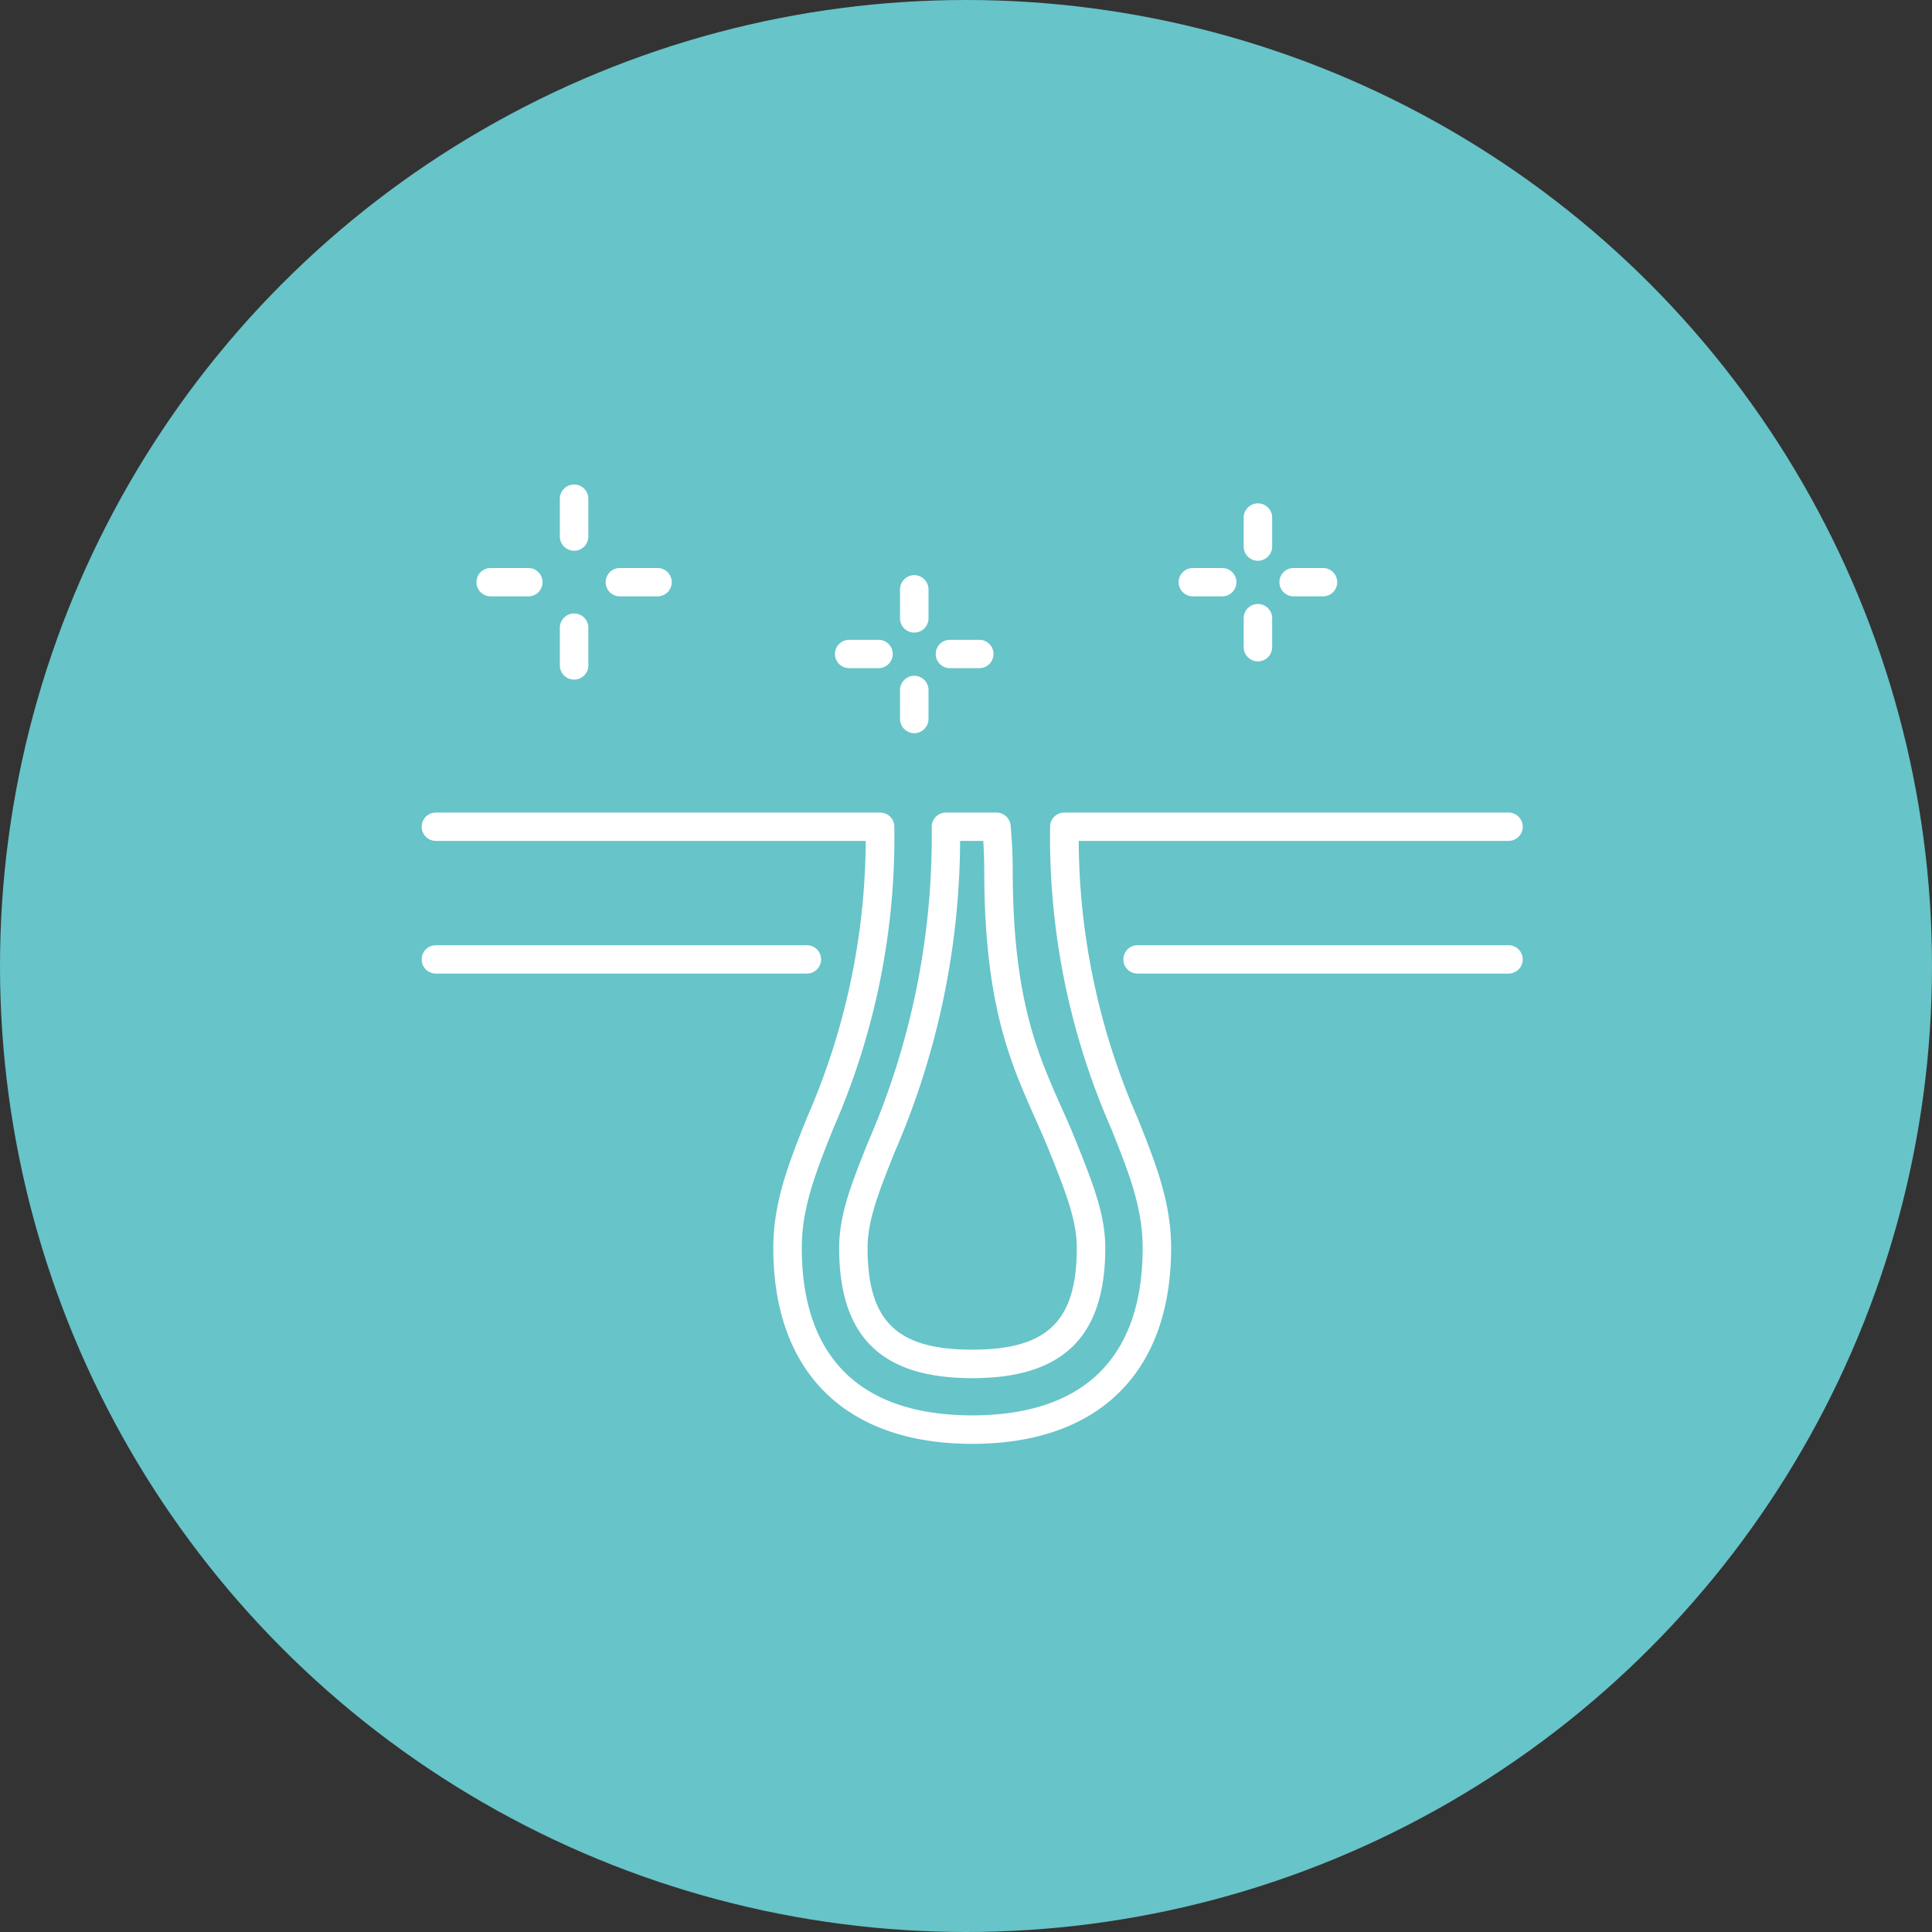
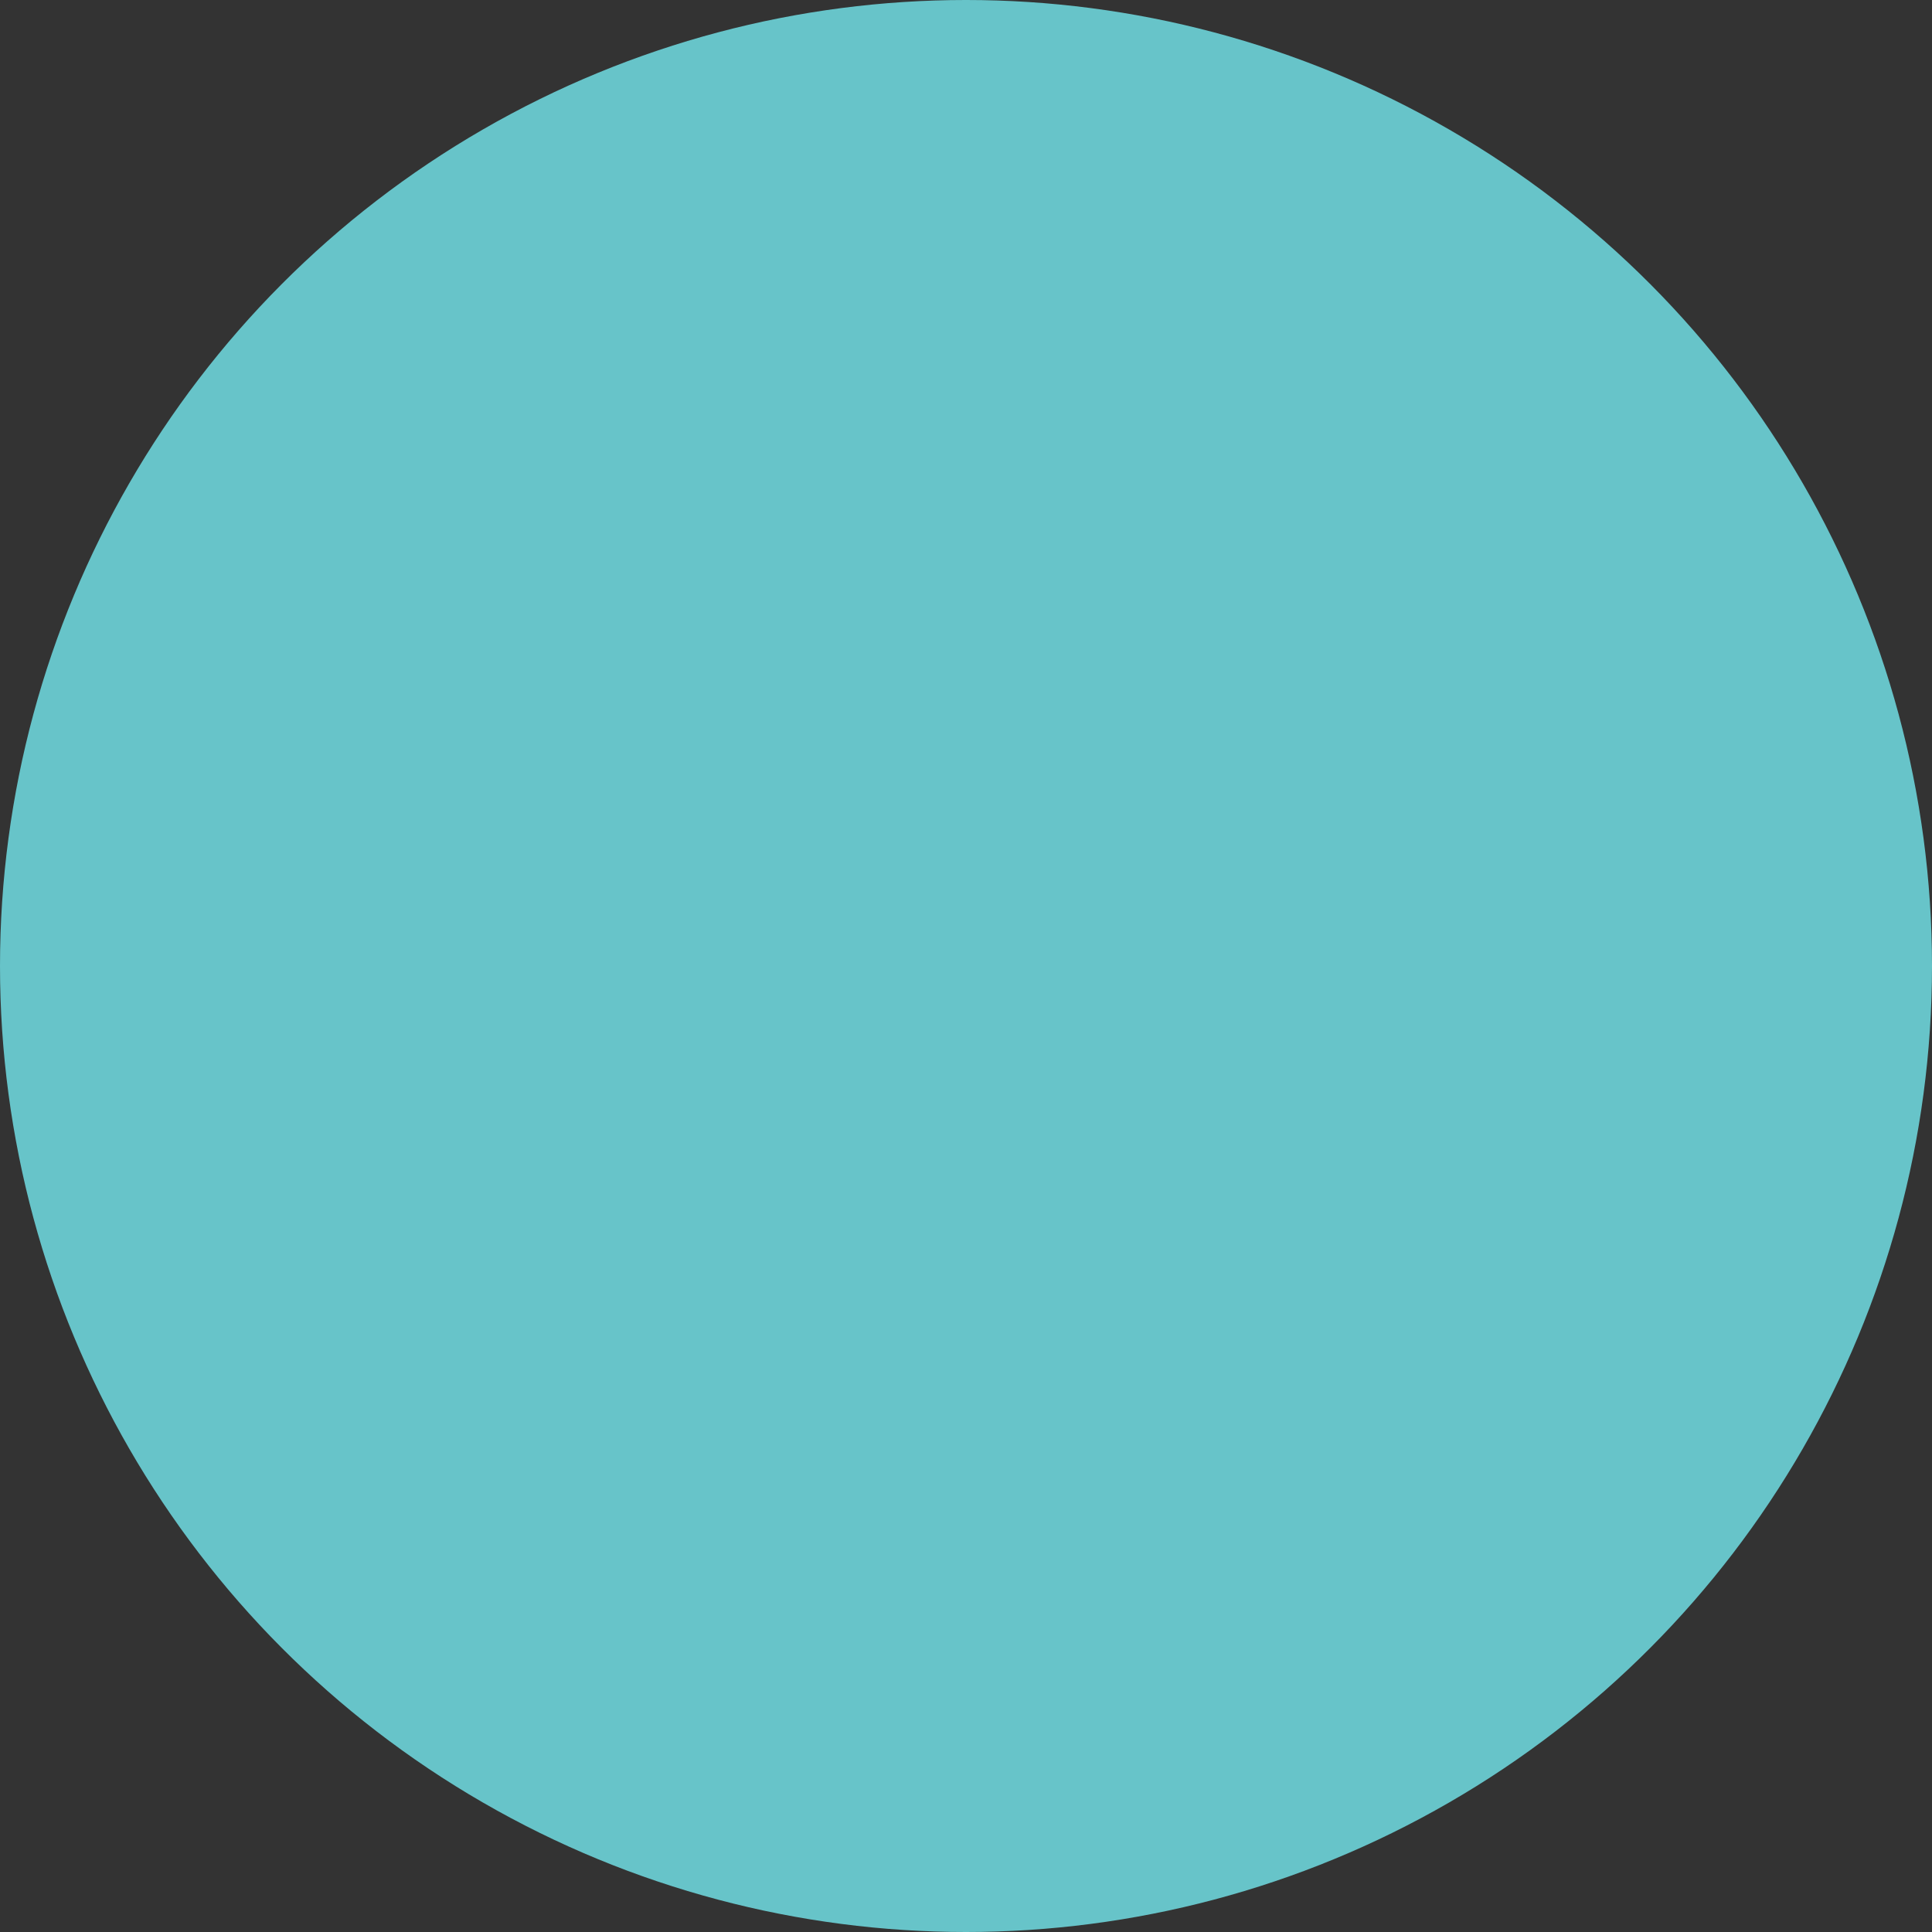
<svg xmlns="http://www.w3.org/2000/svg" id="icn_index_medical09.svg" width="120" height="120" viewBox="0 0 120 120">
  <rect x="0" y="0" width="120" height="120" fill="#333333" stroke="none" />
  <defs>
    <style>
      .cls-1 {
        fill: #67c4c9;
      }

      .cls-2 {
        fill: #fff;
        fill-rule: evenodd;
      }
    </style>
  </defs>
  <circle id="楕円形_1006" data-name="楕円形 1006" class="cls-1" cx="60" cy="60" r="60" />
-   <path id="シェイプ_964" data-name="シェイプ 964" class="cls-2" d="M659.122,8620.51c0,5.52,2.626,8.09,8.264,8.09s8.264-2.57,8.264-8.09c0-2.07-.753-3.96-1.795-6.57-0.3-.76-0.627-1.49-0.941-2.19-1.48-3.33-3.012-6.77-3.012-14.72,0-.87-0.044-1.8-0.131-2.76a0.886,0.886,0,0,0-.881-0.8h-3.135a0.88,0.88,0,0,0-.884.88,47.617,47.617,0,0,1-3.954,19.59C659.875,8616.55,659.122,8618.44,659.122,8620.51Zm7.512-25.28h1.437c0.041,0.62.062,1.23,0.062,1.8,0,8.33,1.608,11.94,3.164,15.43,0.321,0.73.625,1.41,0.914,2.13,0.97,2.43,1.67,4.19,1.67,5.92,0,4.55-1.821,6.32-6.5,6.32s-6.494-1.77-6.494-6.32c0-1.73.7-3.49,1.67-5.92A49.055,49.055,0,0,0,666.634,8595.23Zm7.366,0h26.7a0.88,0.88,0,1,0,0-1.76H673.108a0.88,0.88,0,0,0-.884.88,45,45,0,0,0,3.787,18.73c1.1,2.75,1.961,4.91,1.961,7.43,0,6.81-3.661,10.4-10.586,10.4s-10.585-3.59-10.585-10.4c0-2.52.865-4.68,1.961-7.43a45,45,0,0,0,3.787-18.73,0.88,0.88,0,0,0-.884-0.88H634.072a0.88,0.88,0,1,0,0,1.76h26.7a43.347,43.347,0,0,1-3.655,17.2c-1.12,2.8-2.086,5.23-2.086,8.08,0,7.73,4.5,12.17,12.354,12.17s12.355-4.44,12.355-12.17c0-2.85-.967-5.28-2.086-8.08A43.347,43.347,0,0,1,674,8595.23Zm-16,7.36a0.88,0.88,0,0,0-.885-0.88H634.072a0.88,0.88,0,1,0,0,1.76h23.047A0.88,0.88,0,0,0,658,8602.59Zm42.7-.88H677.654a0.88,0.88,0,1,0,0,1.76H700.7A0.88,0.88,0,1,0,700.7,8601.71Zm-58.042-16.5a0.88,0.88,0,0,0,.885-0.88v-2.34a0.885,0.885,0,0,0-1.77,0v2.34A0.88,0.88,0,0,0,642.659,8585.21Zm0-8a0.888,0.888,0,0,0,.885-0.89v-2.34a0.885,0.885,0,0,0-1.77,0v2.34A0.889,0.889,0,0,0,642.659,8577.21Zm2.84,2.83h2.344a0.88,0.88,0,1,0,0-1.76H645.5A0.88,0.88,0,1,0,645.5,8580.04Zm-8.024,0h2.345a0.88,0.88,0,1,0,0-1.76h-2.345A0.88,0.88,0,1,0,637.475,8580.04Zm47.658,4.04a0.888,0.888,0,0,0,.884-0.89v-1.82a0.885,0.885,0,0,0-1.769,0v1.82A0.888,0.888,0,0,0,685.133,8584.08Zm0-6.25a0.886,0.886,0,0,0,.884-0.88v-1.83a0.885,0.885,0,0,0-1.769,0v1.83A0.886,0.886,0,0,0,685.133,8577.83Zm2.215,2.21h1.829a0.88,0.88,0,1,0,0-1.76h-1.829A0.88,0.88,0,1,0,687.348,8580.04Zm-6.26,0h1.829a0.88,0.88,0,1,0,0-1.76h-1.829A0.88,0.88,0,1,0,681.088,8580.04Zm-17.3,8.5a0.888,0.888,0,0,0,.884-0.89v-1.82a0.885,0.885,0,0,0-1.769,0v1.82A0.888,0.888,0,0,0,663.787,8588.54Zm0-6.25a0.88,0.88,0,0,0,.884-0.88v-1.83a0.885,0.885,0,0,0-1.769,0v1.83A0.88,0.88,0,0,0,663.787,8582.29ZM666,8584.5h1.829a0.88,0.88,0,1,0,0-1.76H666A0.88,0.88,0,1,0,666,8584.5Zm-6.26,0h1.83a0.88,0.88,0,1,0,0-1.76h-1.83A0.88,0.88,0,1,0,659.742,8584.5Z" transform="translate(-607 -8543)" />
</svg>